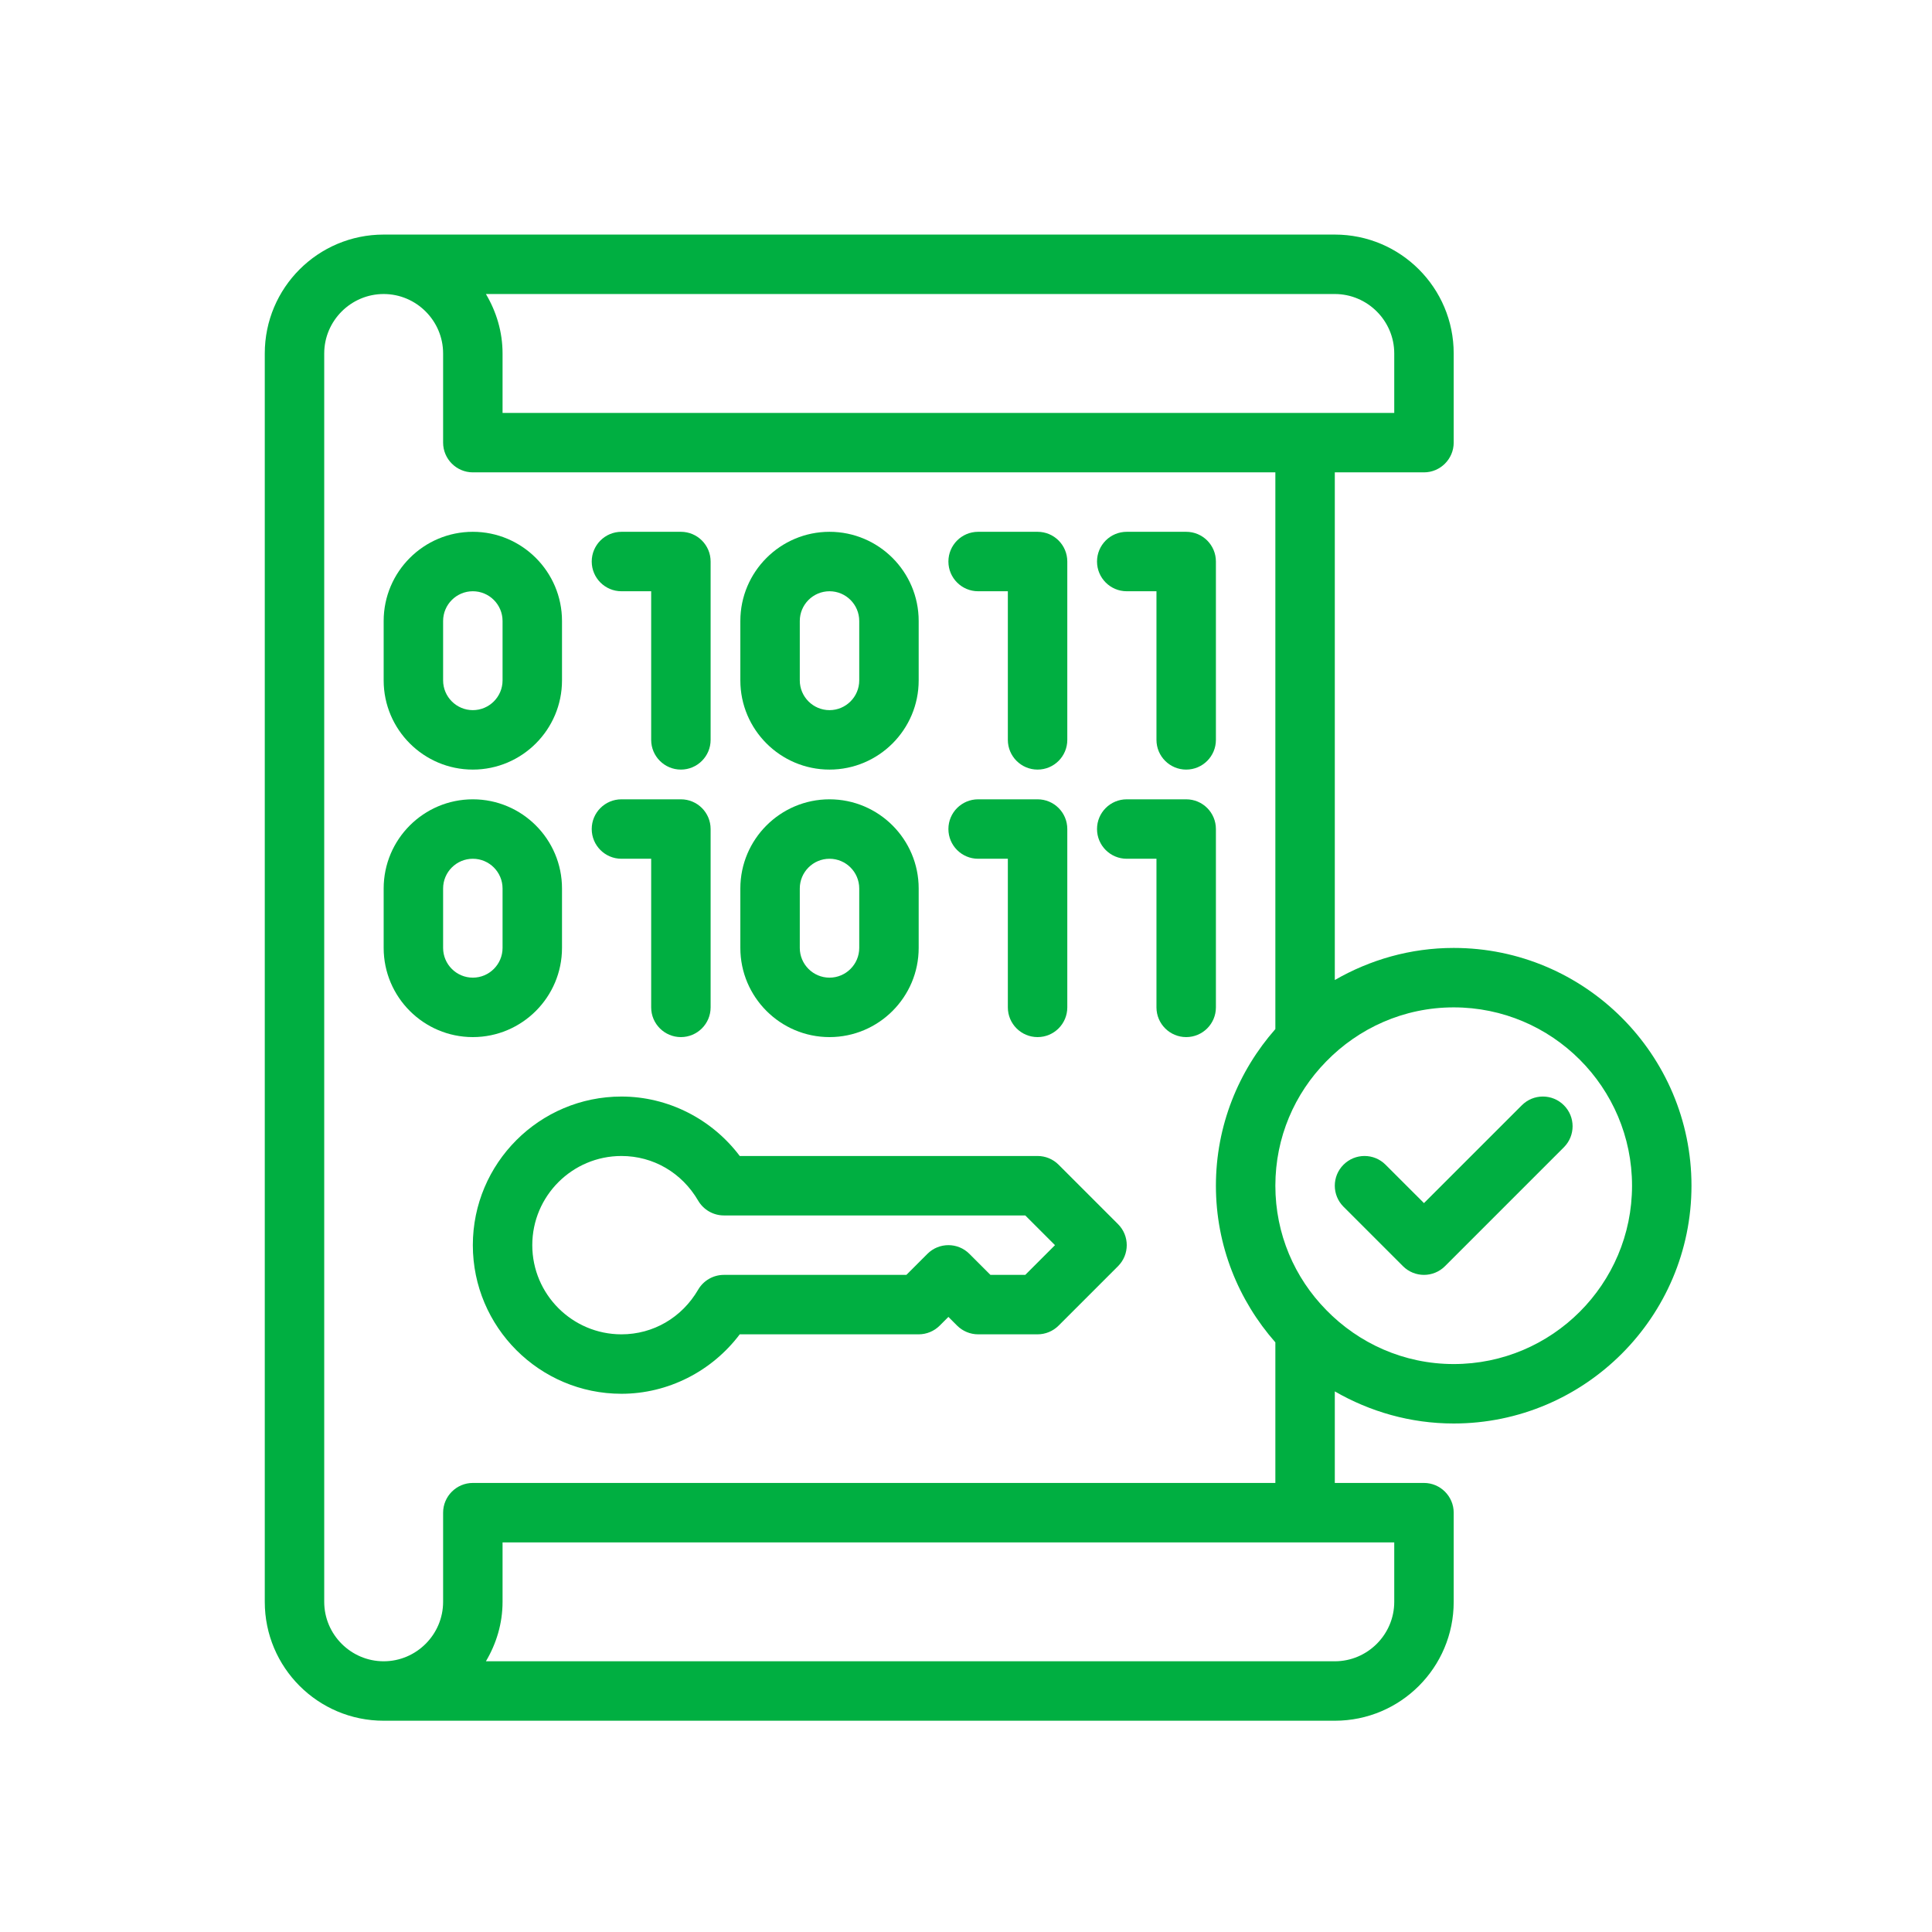
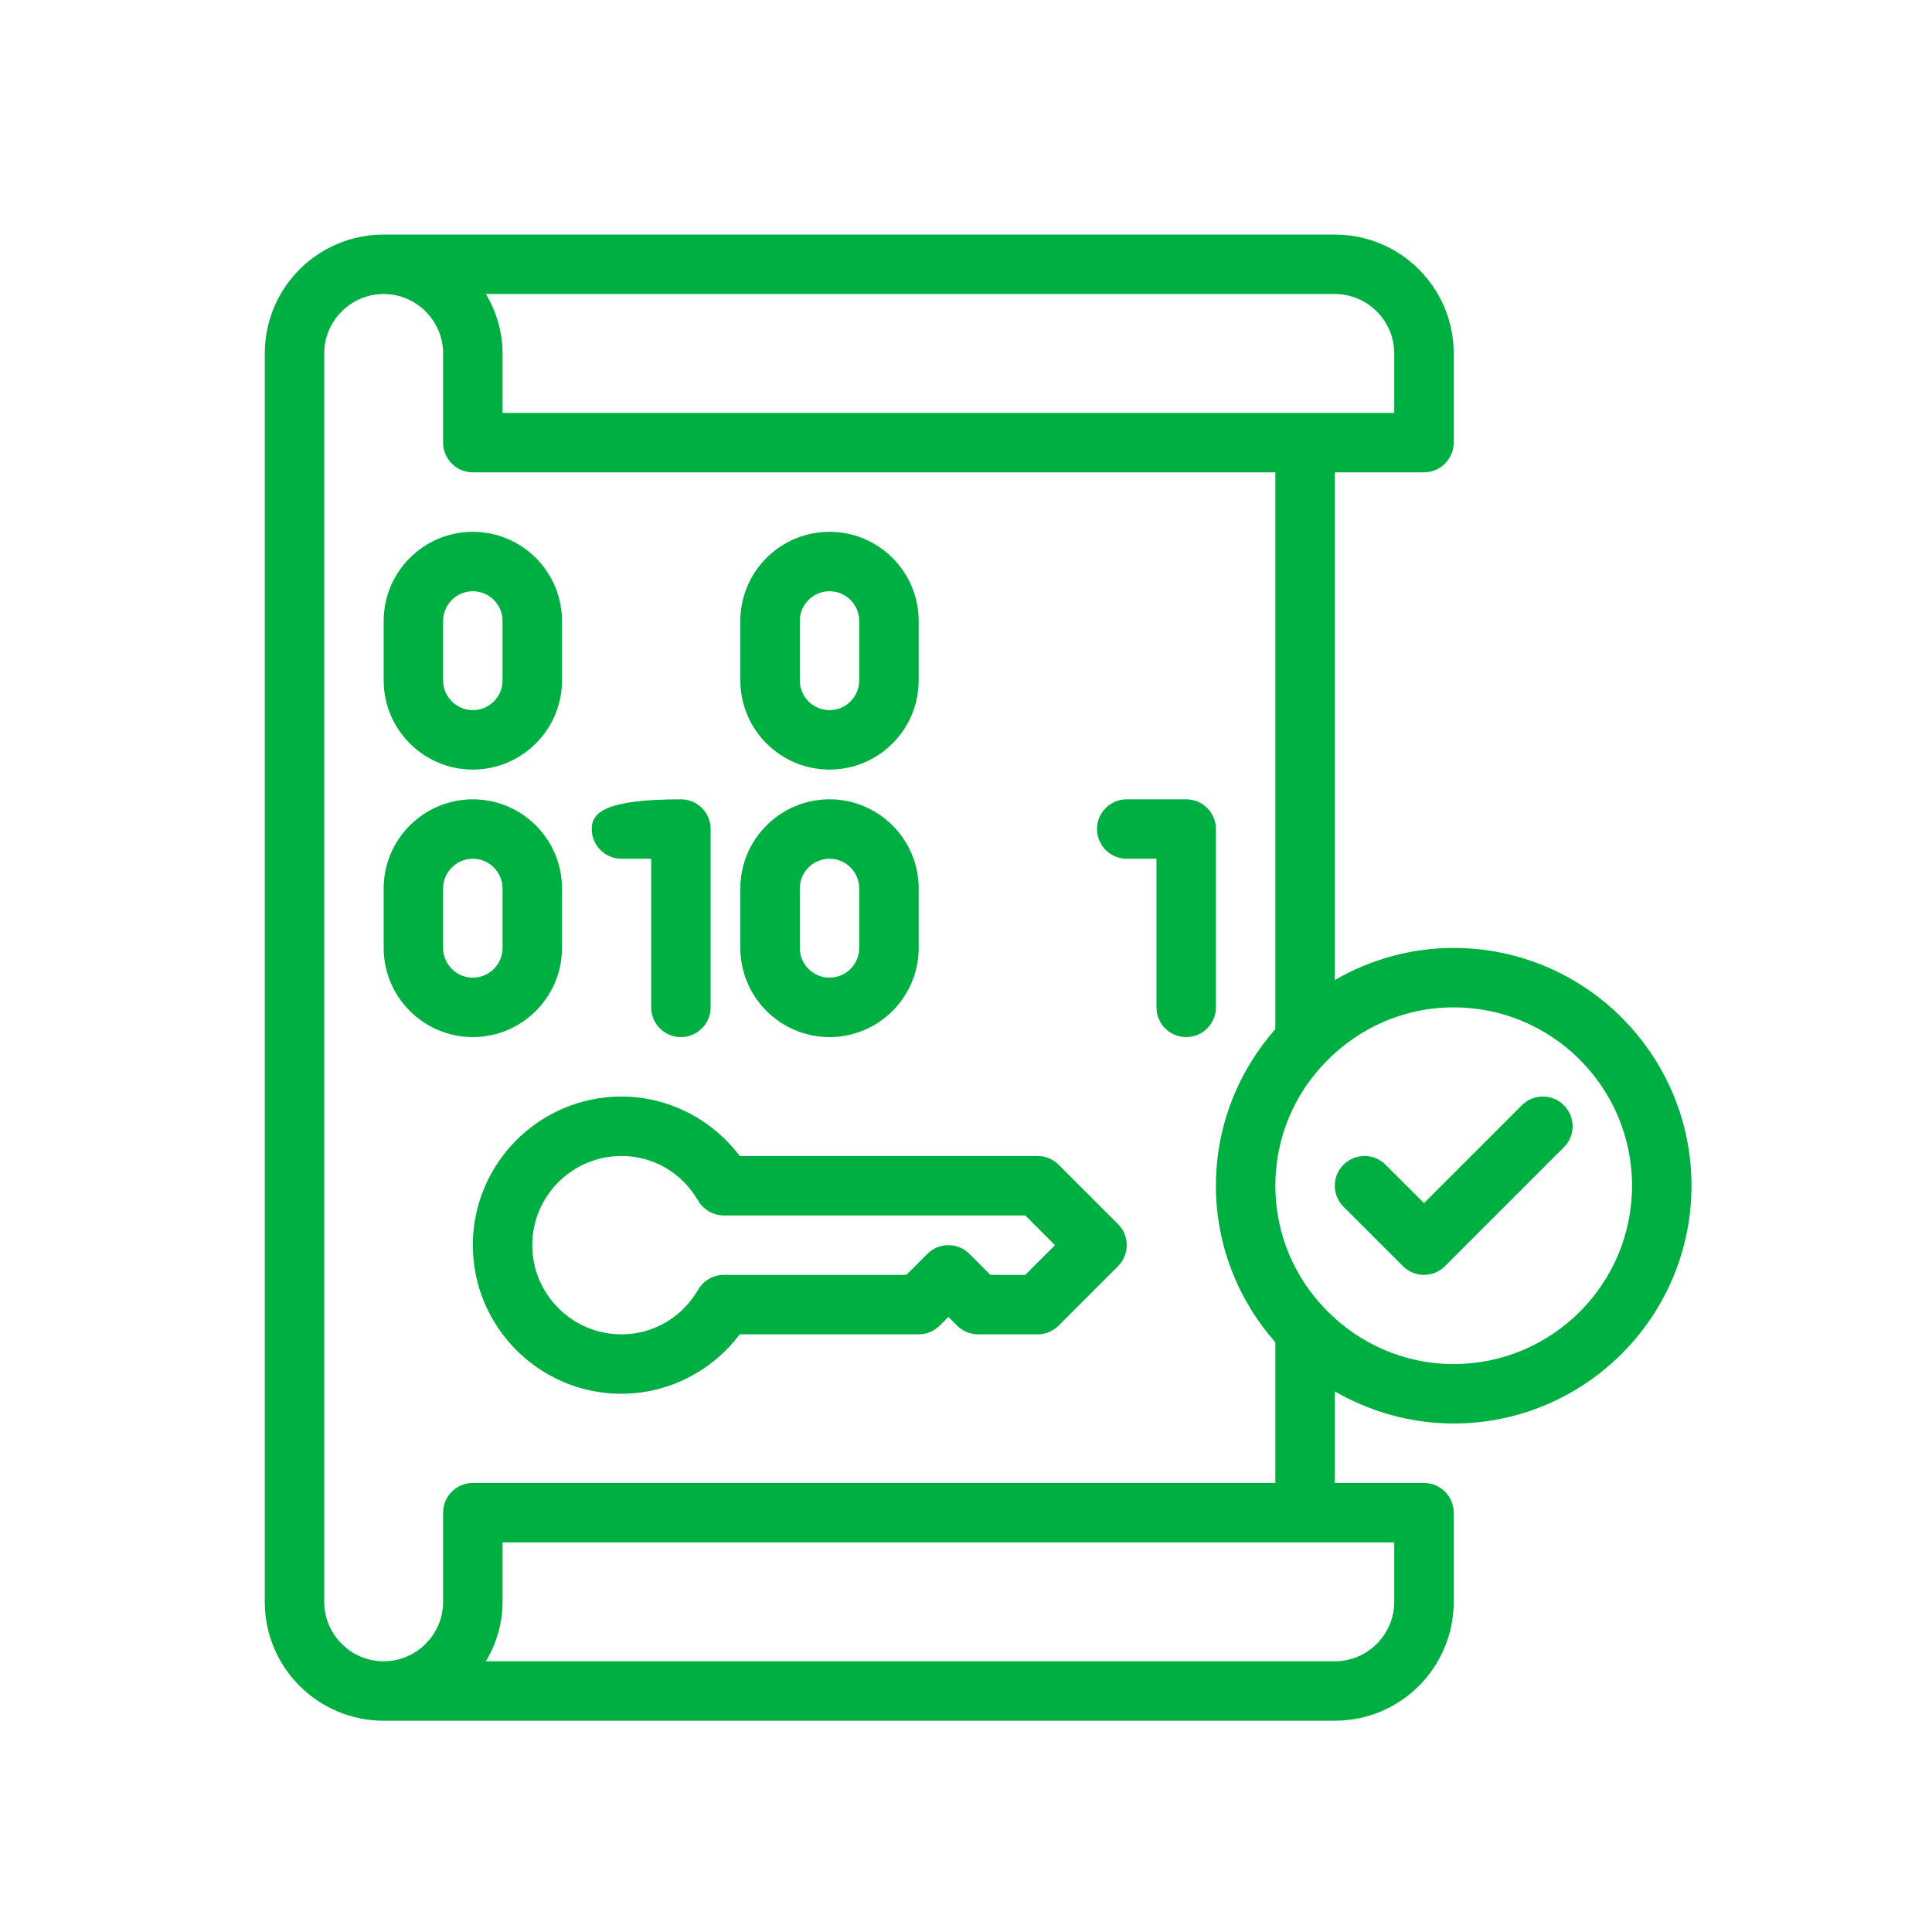
<svg xmlns="http://www.w3.org/2000/svg" width="65" height="65" viewBox="0 0 65 65" fill="none">
  <path d="M15.908 25.892C17.562 25.892 18.908 24.546 18.908 22.892V20.892C18.908 19.237 17.562 17.892 15.908 17.892C14.254 17.892 12.908 19.237 12.908 20.892V22.892C12.908 24.546 14.254 25.892 15.908 25.892ZM14.908 20.892C14.908 20.34 15.357 19.892 15.908 19.892C16.459 19.892 16.908 20.34 16.908 20.892V22.892C16.908 23.443 16.459 23.892 15.908 23.892C15.357 23.892 14.908 23.443 14.908 22.892V20.892Z" fill="#00AF41" />
-   <path d="M20.908 19.892H21.908V24.892C21.908 25.444 22.356 25.892 22.908 25.892C23.46 25.892 23.908 25.444 23.908 24.892V18.892C23.908 18.339 23.46 17.892 22.908 17.892H20.908C20.356 17.892 19.908 18.339 19.908 18.892C19.908 19.444 20.356 19.892 20.908 19.892Z" fill="#00AF41" />
  <path d="M27.908 25.892C29.562 25.892 30.908 24.546 30.908 22.892V20.892C30.908 19.237 29.562 17.892 27.908 17.892C26.254 17.892 24.908 19.237 24.908 20.892V22.892C24.908 24.546 26.254 25.892 27.908 25.892ZM26.908 20.892C26.908 20.34 27.357 19.892 27.908 19.892C28.459 19.892 28.908 20.34 28.908 20.892V22.892C28.908 23.443 28.459 23.892 27.908 23.892C27.357 23.892 26.908 23.443 26.908 22.892V20.892Z" fill="#00AF41" />
-   <path d="M32.908 19.892H33.908V24.892C33.908 25.444 34.356 25.892 34.908 25.892C35.461 25.892 35.908 25.444 35.908 24.892V18.892C35.908 18.339 35.461 17.892 34.908 17.892H32.908C32.356 17.892 31.908 18.339 31.908 18.892C31.908 19.444 32.356 19.892 32.908 19.892Z" fill="#00AF41" />
-   <path d="M37.908 19.892H38.908V24.892C38.908 25.444 39.356 25.892 39.908 25.892C40.461 25.892 40.908 25.444 40.908 24.892V18.892C40.908 18.339 40.461 17.892 39.908 17.892H37.908C37.356 17.892 36.908 18.339 36.908 18.892C36.908 19.444 37.356 19.892 37.908 19.892Z" fill="#00AF41" />
  <path d="M18.908 31.892V29.892C18.908 28.237 17.562 26.892 15.908 26.892C14.254 26.892 12.908 28.237 12.908 29.892V31.892C12.908 33.546 14.254 34.892 15.908 34.892C17.562 34.892 18.908 33.546 18.908 31.892ZM14.908 31.892V29.892C14.908 29.34 15.357 28.892 15.908 28.892C16.459 28.892 16.908 29.34 16.908 29.892V31.892C16.908 32.443 16.459 32.892 15.908 32.892C15.357 32.892 14.908 32.443 14.908 31.892Z" fill="#00AF41" />
-   <path d="M20.908 28.892H21.908V33.892C21.908 34.444 22.356 34.892 22.908 34.892C23.46 34.892 23.908 34.444 23.908 33.892V27.892C23.908 27.339 23.46 26.892 22.908 26.892H20.908C20.356 26.892 19.908 27.339 19.908 27.892C19.908 28.444 20.356 28.892 20.908 28.892Z" fill="#00AF41" />
+   <path d="M20.908 28.892H21.908V33.892C21.908 34.444 22.356 34.892 22.908 34.892C23.46 34.892 23.908 34.444 23.908 33.892V27.892C23.908 27.339 23.46 26.892 22.908 26.892C20.356 26.892 19.908 27.339 19.908 27.892C19.908 28.444 20.356 28.892 20.908 28.892Z" fill="#00AF41" />
  <path d="M27.908 34.892C29.562 34.892 30.908 33.546 30.908 31.892V29.892C30.908 28.237 29.562 26.892 27.908 26.892C26.254 26.892 24.908 28.237 24.908 29.892V31.892C24.908 33.546 26.254 34.892 27.908 34.892ZM26.908 29.892C26.908 29.34 27.357 28.892 27.908 28.892C28.459 28.892 28.908 29.34 28.908 29.892V31.892C28.908 32.443 28.459 32.892 27.908 32.892C27.357 32.892 26.908 32.443 26.908 31.892V29.892Z" fill="#00AF41" />
-   <path d="M32.908 28.892H33.908V33.892C33.908 34.444 34.356 34.892 34.908 34.892C35.461 34.892 35.908 34.444 35.908 33.892V27.892C35.908 27.339 35.461 26.892 34.908 26.892H32.908C32.356 26.892 31.908 27.339 31.908 27.892C31.908 28.444 32.356 28.892 32.908 28.892Z" fill="#00AF41" />
  <path d="M40.908 27.892C40.908 27.339 40.461 26.892 39.908 26.892H37.908C37.356 26.892 36.908 27.339 36.908 27.892C36.908 28.444 37.356 28.892 37.908 28.892H38.908V33.892C38.908 34.444 39.356 34.892 39.908 34.892C40.461 34.892 40.908 34.444 40.908 33.892V27.892Z" fill="#00AF41" />
  <path d="M35.615 39.185C35.428 38.997 35.173 38.892 34.908 38.892H24.888C23.949 37.645 22.472 36.892 20.908 36.892C18.151 36.892 15.908 39.135 15.908 41.892C15.908 44.648 18.151 46.892 20.908 46.892C22.472 46.892 23.949 46.138 24.888 44.892H30.908C31.173 44.892 31.428 44.786 31.615 44.599L31.908 44.306L32.201 44.599C32.389 44.786 32.643 44.892 32.908 44.892H34.908C35.173 44.892 35.428 44.786 35.615 44.599L37.615 42.599C38.006 42.208 38.006 41.575 37.615 41.185L35.615 39.185ZM34.494 42.892H33.322L32.615 42.185C32.225 41.794 31.592 41.794 31.201 42.185L30.494 42.892H24.354C23.998 42.892 23.669 43.081 23.489 43.389C22.941 44.33 21.977 44.892 20.908 44.892C19.254 44.892 17.908 43.546 17.908 41.892C17.908 40.237 19.254 38.892 20.908 38.892C21.977 38.892 22.941 39.454 23.489 40.395C23.669 40.702 23.998 40.892 24.354 40.892H34.494L35.494 41.892L34.494 42.892Z" fill="#00AF41" />
  <path d="M51.201 37.185L47.908 40.477L46.615 39.185C46.225 38.794 45.592 38.794 45.201 39.185C44.81 39.575 44.81 40.208 45.201 40.599L47.201 42.599C47.397 42.794 47.652 42.892 47.908 42.892C48.164 42.892 48.42 42.794 48.615 42.599L52.615 38.599C53.006 38.208 53.006 37.575 52.615 37.185C52.225 36.794 51.592 36.794 51.201 37.185Z" fill="#00AF41" />
  <path d="M48.908 31.892C47.448 31.892 46.088 32.292 44.908 32.972V15.892H47.908C48.458 15.892 48.908 15.442 48.908 14.892V11.892C48.908 9.682 47.118 7.892 44.908 7.892H12.908C10.698 7.892 8.908 9.682 8.908 11.892V53.892C8.908 56.102 10.698 57.892 12.908 57.892H44.908C47.118 57.892 48.908 56.102 48.908 53.892V50.892C48.908 50.342 48.458 49.892 47.908 49.892H44.908V46.812C46.088 47.492 47.448 47.892 48.908 47.892C53.318 47.892 56.908 44.302 56.908 39.892C56.908 35.482 53.318 31.892 48.908 31.892ZM44.908 9.892C46.008 9.892 46.908 10.792 46.908 11.892V13.892H16.908V11.892C16.908 11.162 16.698 10.482 16.348 9.892H44.908ZM14.908 50.892V53.892C14.908 54.992 14.008 55.892 12.908 55.892C11.808 55.892 10.908 54.992 10.908 53.892V11.892C10.908 10.792 11.808 9.892 12.908 9.892C14.008 9.892 14.908 10.792 14.908 11.892V14.892C14.908 15.442 15.358 15.892 15.908 15.892H42.908V34.622C41.668 36.032 40.908 37.872 40.908 39.892C40.908 41.912 41.668 43.752 42.908 45.162V49.892H15.908C15.358 49.892 14.908 50.342 14.908 50.892ZM46.908 51.892V53.892C46.908 54.992 46.008 55.892 44.908 55.892H16.348C16.698 55.302 16.908 54.622 16.908 53.892V51.892H46.908ZM48.908 45.892C47.228 45.892 45.708 45.192 44.618 44.072C43.558 42.992 42.908 41.522 42.908 39.892C42.908 38.262 43.558 36.792 44.618 35.712C45.708 34.592 47.228 33.892 48.908 33.892C52.218 33.892 54.908 36.582 54.908 39.892C54.908 43.202 52.218 45.892 48.908 45.892Z" fill="#00AF41" />
</svg>